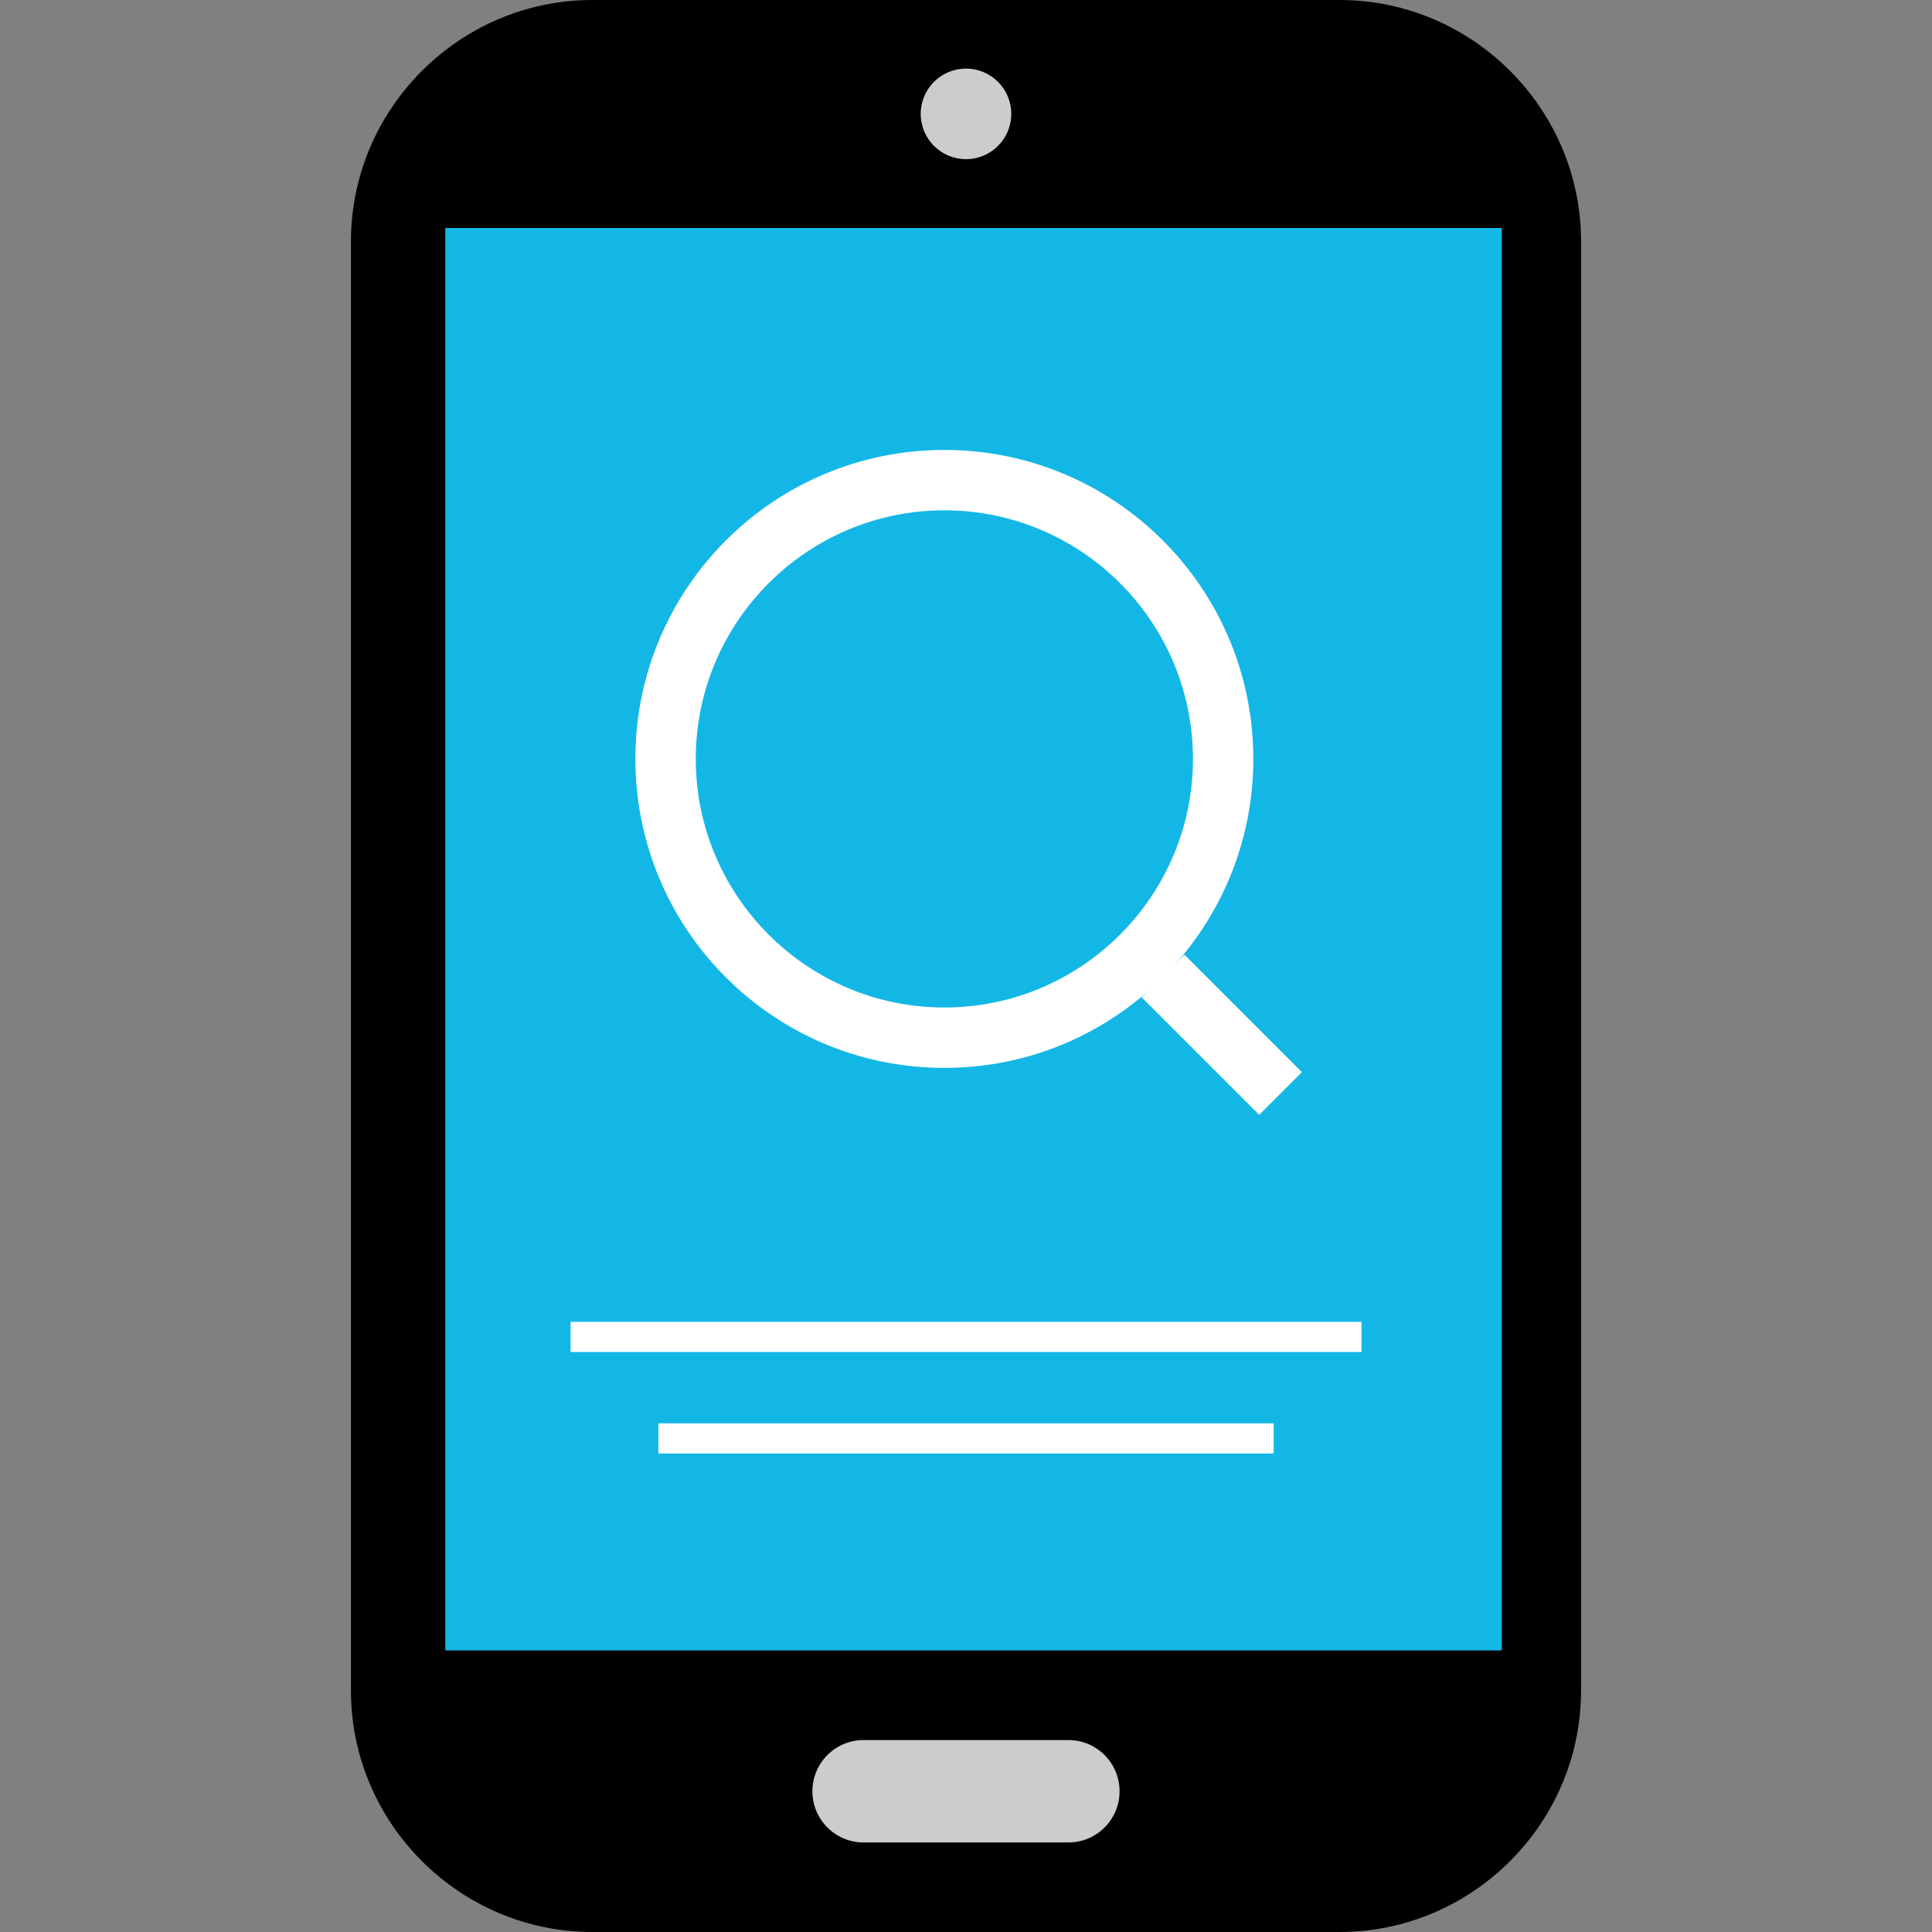
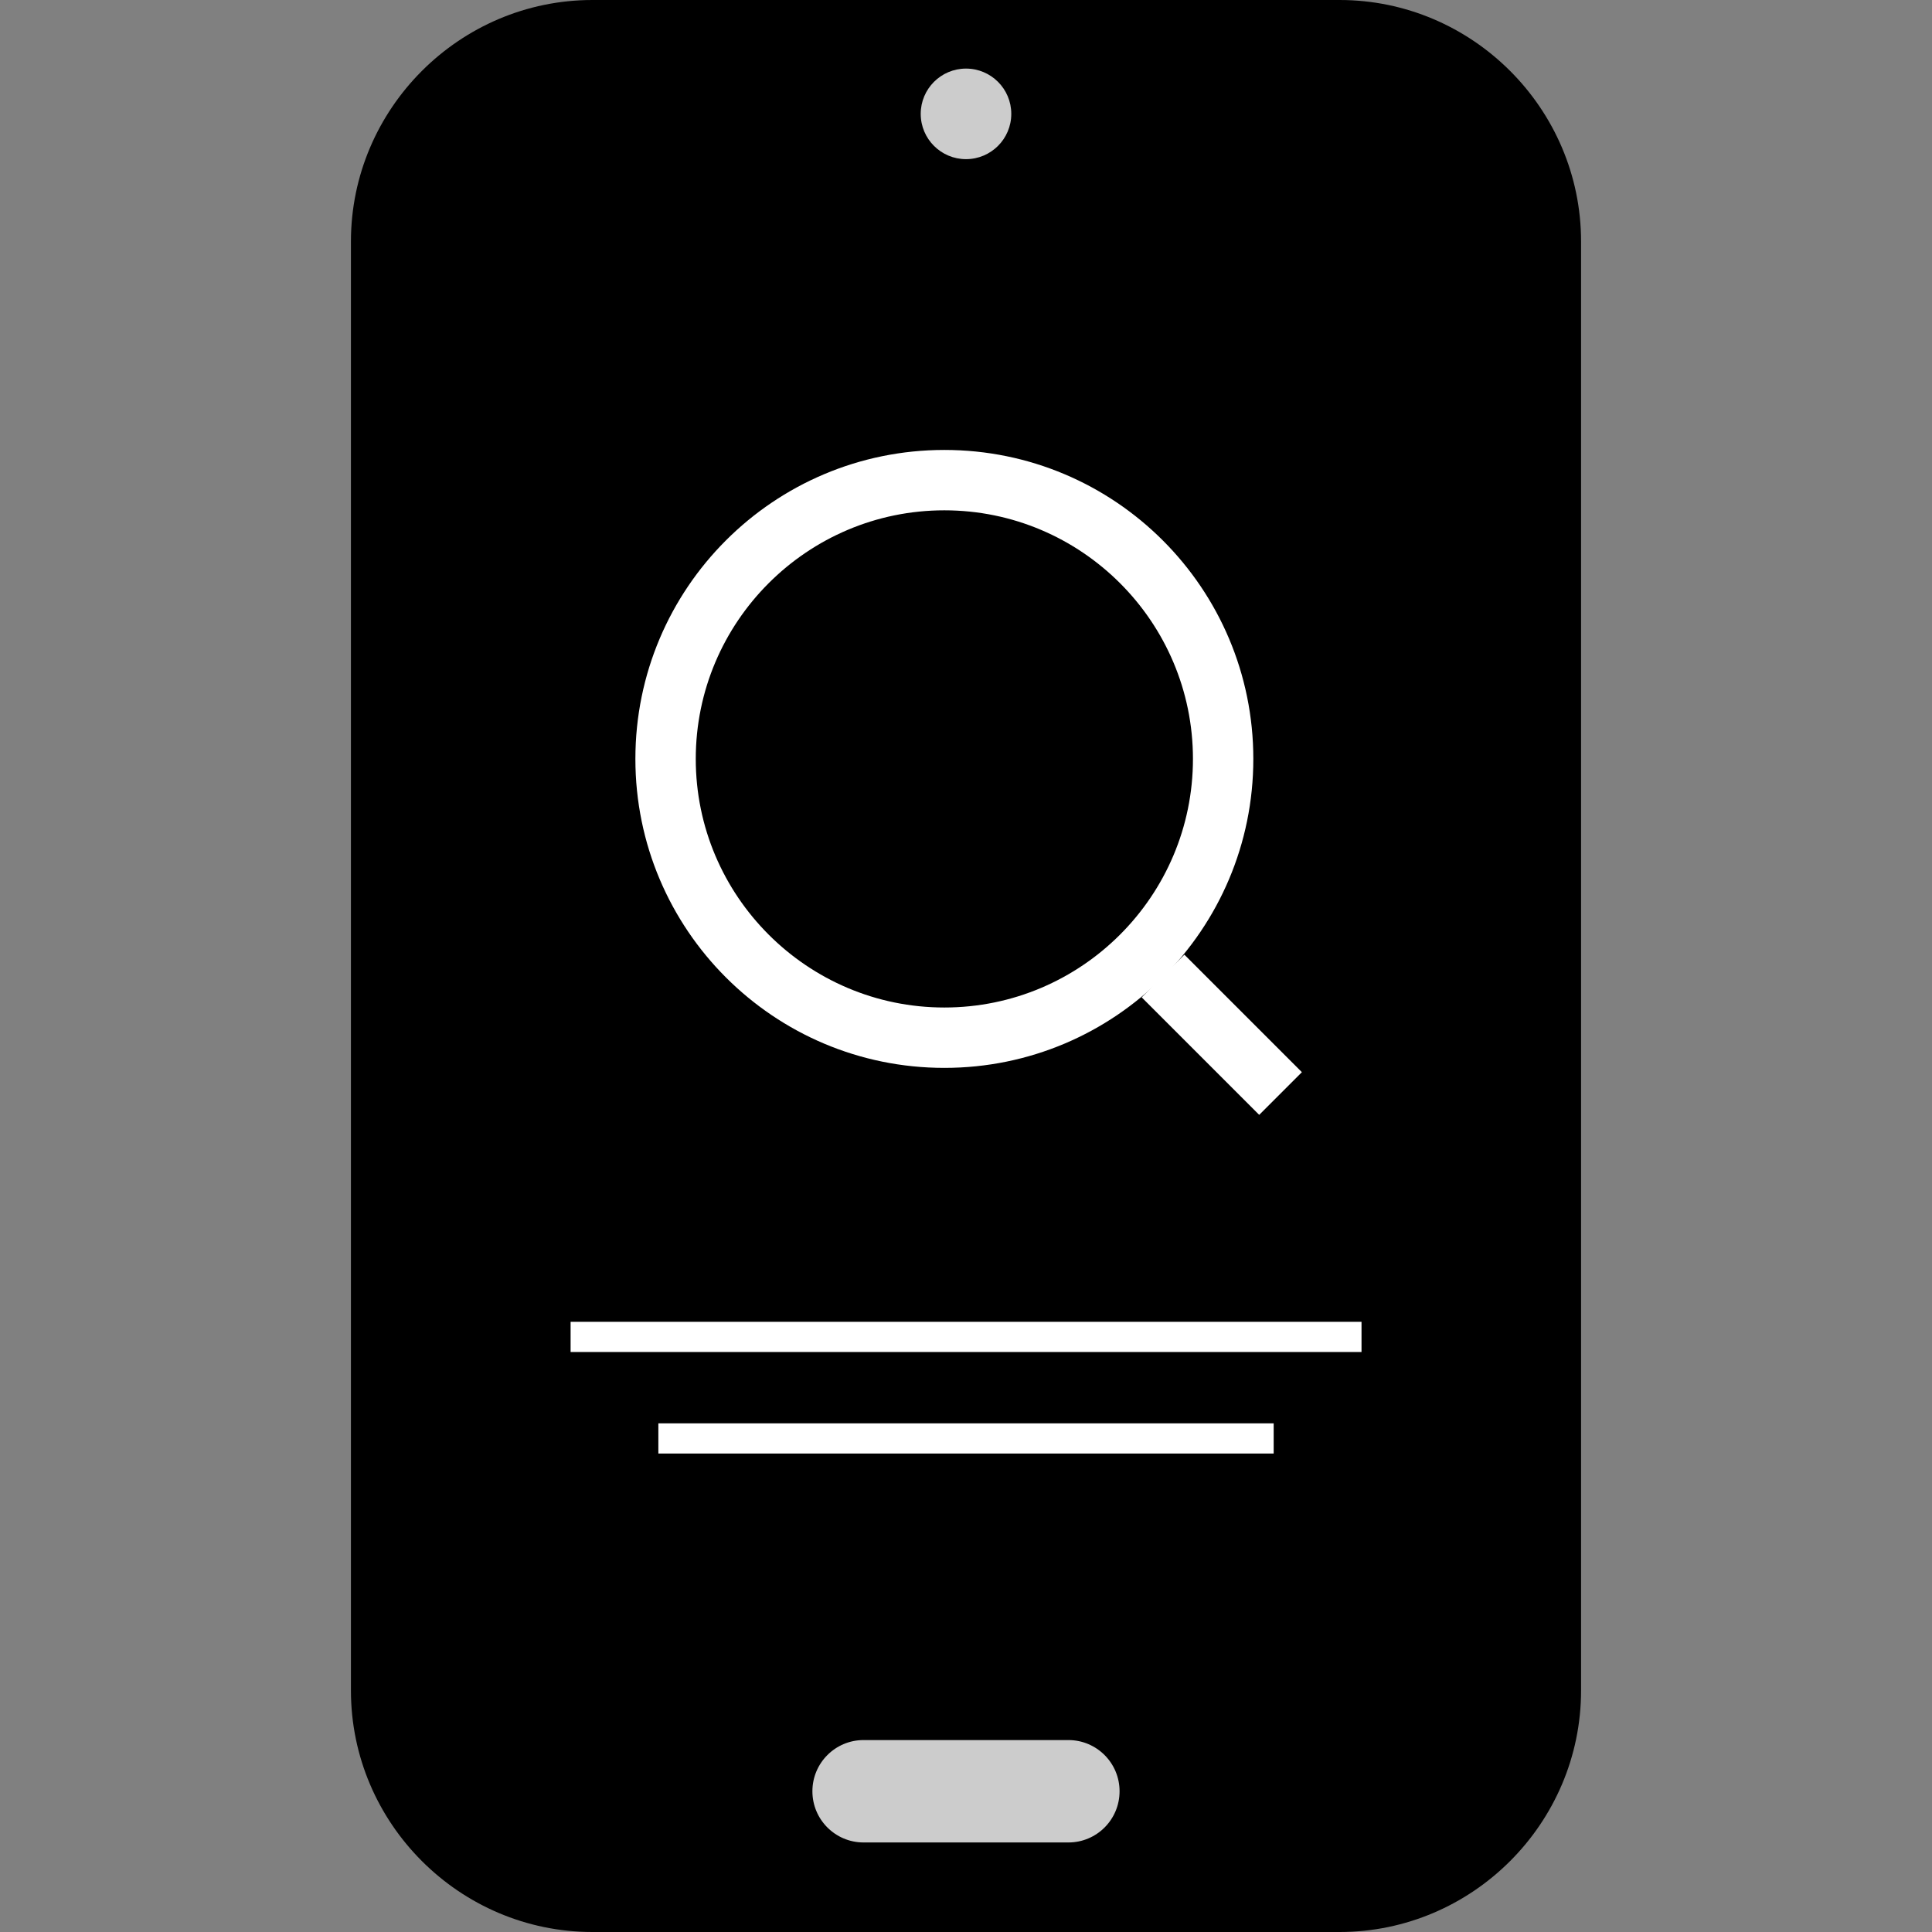
<svg xmlns="http://www.w3.org/2000/svg" version="1.1" id="Layer_1" x="0px" y="0px" viewBox="0 0 512 512" style="enable-background:new 0 0 512 512;" xml:space="preserve">
  <rect x="0" y="0" width="512" height="512" fill="#808080" stroke="none" />
  <path d="M355,512H157c-35.2,0-64-28.8-64-64V64c0-35.2,28.8-64,64-64h198c35.2,0,64,28.8,64,64v384C419,483.2,390.2,512,355,512z" />
-   <rect x="118" y="60.416" style="fill:#13B7E6;" width="280" height="376.96" />
  <g>
    <circle style="fill:#CCCCCC;" cx="256" cy="30.176" r="12" />
    <path style="fill:#CCCCCC;" d="M283.128,488.272h-54.264c-7.496,0-13.568-6.064-13.568-13.568c0-7.496,6.064-13.568,13.568-13.568 h54.264c7.496,0,13.568,6.064,13.568,13.568C296.696,482.208,290.632,488.272,283.128,488.272z" />
  </g>
  <g>
    <rect x="151.216" y="350.296" style="fill:#FFFFFF;" width="209.6" height="8" />
    <rect x="174.472" y="377.2" style="fill:#FFFFFF;" width="163.064" height="8" />
    <path style="fill:#FFFFFF;" d="M250.264,135.24c36.328,0,65.88,29.552,65.88,65.88S286.592,267,250.264,267 s-65.88-29.552-65.88-65.88S213.936,135.24,250.264,135.24 M250.264,119.24c-45.224,0-81.88,36.656-81.88,81.88 S205.04,283,250.264,283s81.88-36.656,81.88-81.88S295.488,119.24,250.264,119.24L250.264,119.24z" />
    <rect x="315.724" y="252.204" transform="matrix(-0.707 0.707 -0.707 -0.707 746.539 239.229)" style="fill:#FFFFFF;" width="16" height="44.048" />
  </g>
</svg>